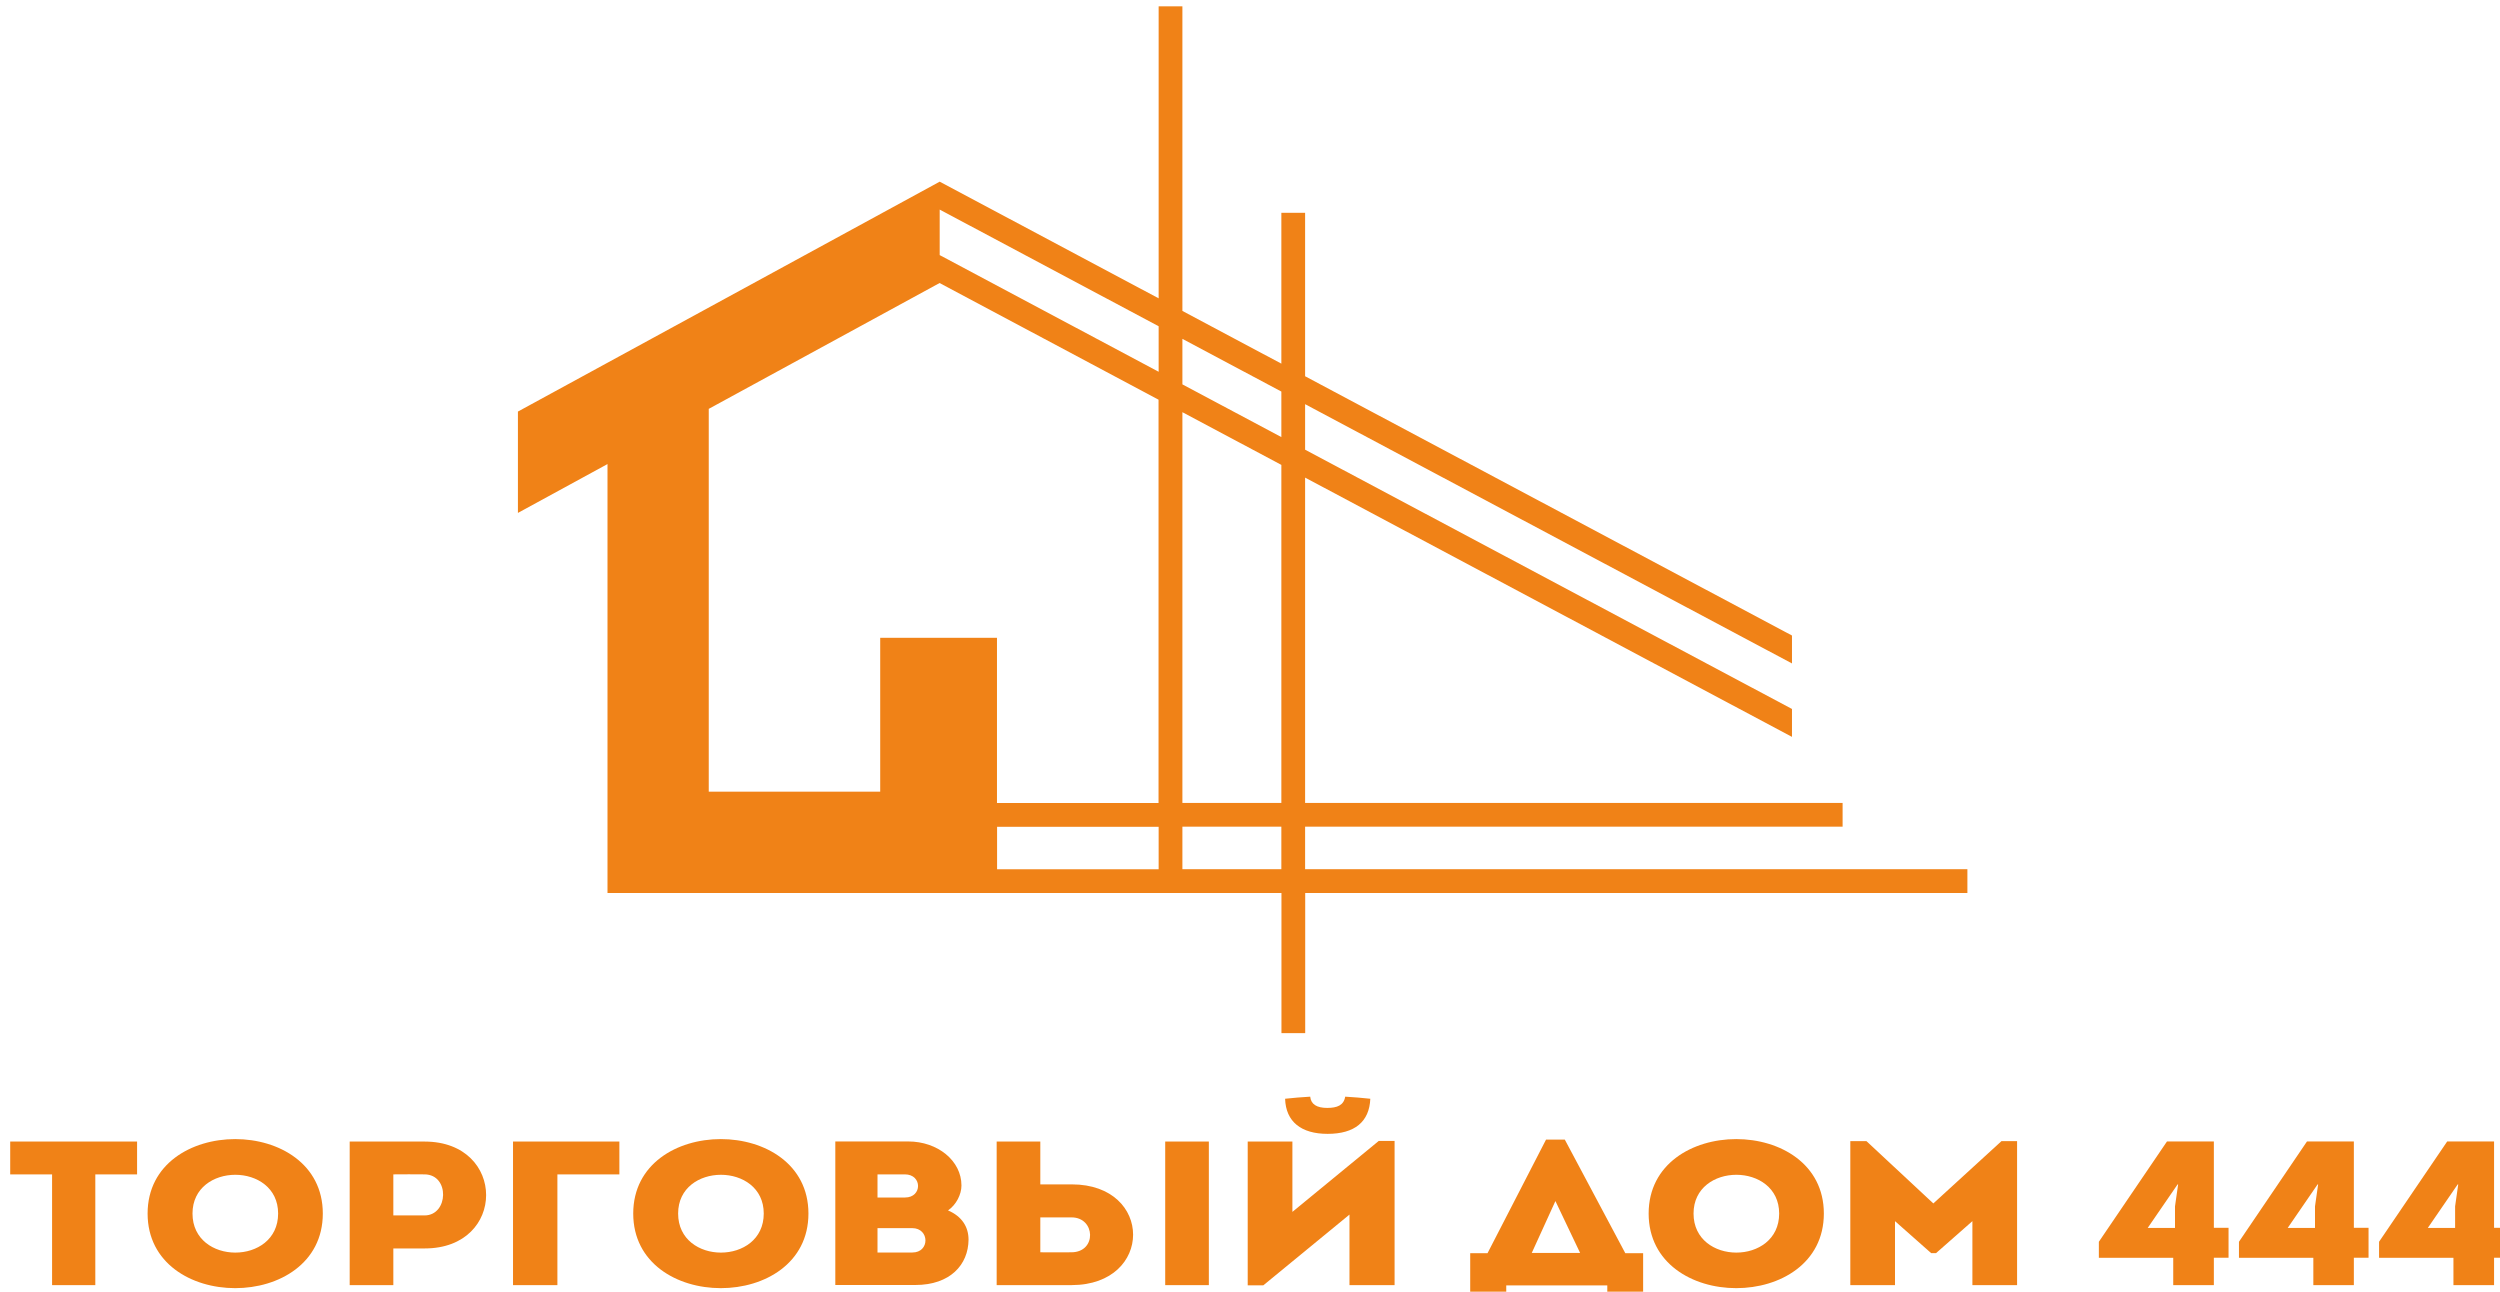
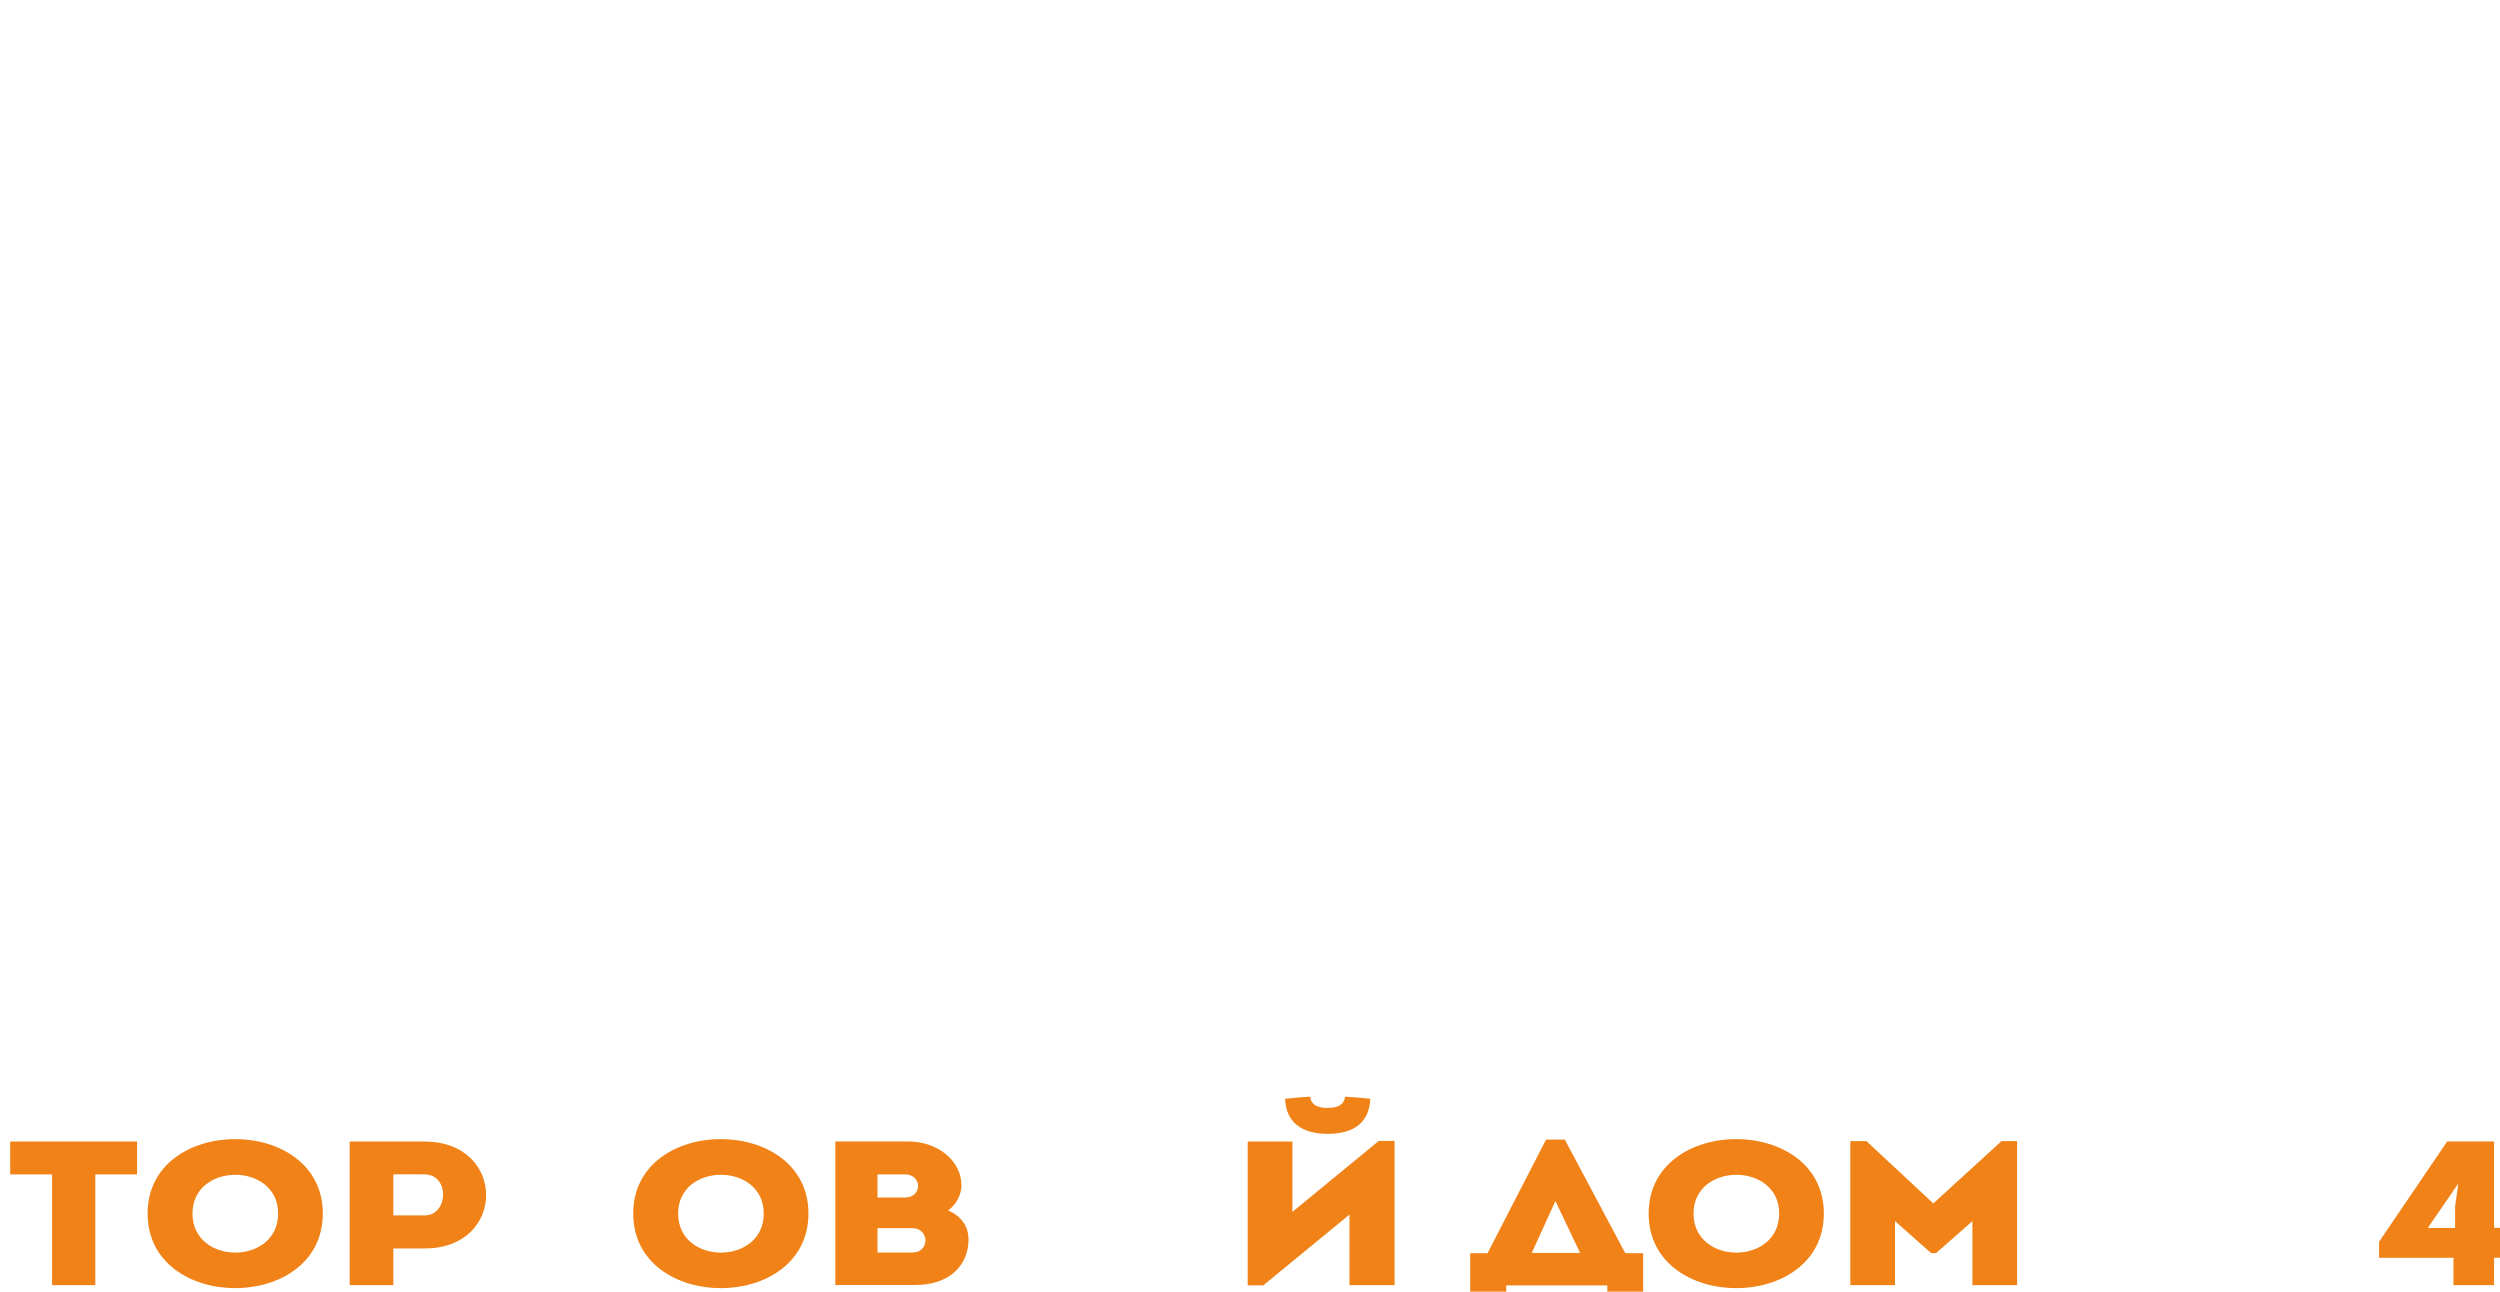
<svg xmlns="http://www.w3.org/2000/svg" version="1.1" id="Layer_1" x="0px" y="0px" viewBox="107 75 240 124" style="enable-background:new 107 75 240 124;" xml:space="preserve">
  <style type="text/css">
	.st0{fill:#39425E;}
	.st1{fill:#F08217;}
</style>
  <g>
    <g>
      <path class="st1" d="M107.98,187.74c0-1.06,0-2.11,0-3.15h12.18c0,1.04,0,2.09,0,3.15h-4.01v10.63c-1.38,0-2.76,0-4.15,0v-10.63    H107.98z" />
      <path class="st1" d="M121.17,191.5c0-9.53,16.82-9.53,16.82,0C137.99,201.05,121.17,201.05,121.17,191.5z M133.7,191.5    c0-4.96-8.22-4.96-8.22,0C125.48,196.5,133.7,196.5,133.7,191.5z" />
      <path class="st1" d="M140.57,198.37c0-4.59,0-9.17,0-13.78c2.37,0,4.8,0,7.21,0c7.85,0.02,7.85,10.26,0,10.26h-3.02v3.52    C143.36,198.37,141.95,198.37,140.57,198.37z M147.76,187.74c-0.98-0.02-2.04,0-3,0c0,1.12,0,2.81,0,3.94h3    C150.06,191.68,150.2,187.76,147.76,187.74z" />
-       <path class="st1" d="M160.51,198.37c-1.41,0-2.83,0-4.26,0v-13.78c3.35,0,6.86,0,10.21,0c0,1.16,0,1.97,0,3.15h-5.95V198.37z" />
      <path class="st1" d="M167.79,191.5c0-9.53,16.82-9.53,16.82,0C184.61,201.05,167.79,201.05,167.79,191.5z M180.32,191.5    c0-4.96-8.22-4.96-8.22,0C172.1,196.5,180.32,196.5,180.32,191.5z" />
      <path class="st1" d="M198.01,191.2c1.34,0.57,1.97,1.59,1.97,2.81c-0.02,2.4-1.76,4.35-5.11,4.35h-7.68v-13.78h7    c2.83,0,5.11,1.85,5.11,4.23C199.3,189.65,198.81,190.65,198.01,191.2z M191.24,187.74v2.22h2.65c1.66,0,1.66-2.22-0.02-2.22    H191.24z M191.24,192.9v2.34h3.35c1.69,0,1.66-2.34-0.02-2.34H191.24z" />
-       <path class="st1" d="M206.87,184.59v4.11h3.02c7.85,0,7.85,9.65,0,9.67h-7.21v-13.78H206.87z M206.87,191.87v3.35    c0.96,0,2.01,0.02,3,0c2.44-0.02,2.3-3.35,0-3.35H206.87z M218.86,184.59h4.19v13.78h-4.19V184.59z" />
      <path class="st1" d="M228.28,198.39h-1.5v-13.8c1.43,0,2.86,0,4.29,0v6.75l8.29-6.81h1.52v13.84c-1.43,0-2.88,0-4.33,0v-6.77    L228.28,198.39z M232.78,180.28c-0.82,0.04-1.62,0.12-2.41,0.2c0.07,2.21,1.55,3.37,4.08,3.37c2.6,0,4.01-1.16,4.1-3.37    c-0.8-0.08-1.59-0.16-2.41-0.2c-0.14,0.83-0.77,1.08-1.73,1.08C233.41,181.36,232.85,181.01,232.78,180.28z" />
      <path class="st1" d="M251.61,199.92h-3.47v-4.61h1.66l5.62-10.91h1.8l5.81,10.91h1.71v4.61h-3.44v-1.52h-9.7V199.92z     M254.05,195.28h4.64l-2.37-4.98L254.05,195.28z" />
      <path class="st1" d="M265.27,191.5c0-9.53,16.82-9.53,16.82,0C282.09,201.05,265.27,201.05,265.27,191.5z M277.8,191.5    c0-4.96-8.22-4.96-8.22,0C269.58,196.5,277.8,196.5,277.8,191.5z" />
      <path class="st1" d="M299.14,184.55h1.5v13.82c-1.43,0-2.86,0-4.29,0v-6.14l-3.49,3.07h-0.47l-3.47-3.07v6.14    c-1.43,0-2.86,0-4.29,0v-13.82h1.55l6.42,5.98L299.14,184.55z" />
-       <path class="st1" d="M319.52,198.37c-1.29,0-2.6,0-3.89,0v-2.62h-7.14v-1.54l6.54-9.63h4.5v8.29h1.41c0,0.96,0,1.95,0,2.87h-1.41    V198.37z M313.18,192.88h2.62v-2.07l0.3-2.11h-0.05L313.18,192.88z" />
-       <path class="st1" d="M332.97,198.37c-1.29,0-2.6,0-3.89,0v-2.62h-7.14v-1.54l6.53-9.63h4.5v8.29h1.41c0,0.96,0,1.95,0,2.87h-1.41    V198.37z M326.62,192.88h2.62v-2.07l0.3-2.11h-0.05L326.62,192.88z" />
      <path class="st1" d="M346.42,198.37c-1.29,0-2.6,0-3.89,0v-2.62h-7.14v-1.54l6.54-9.63h4.5v8.29h1.41c0,0.96,0,1.95,0,2.87h-1.41    V198.37z M340.07,192.88h2.62v-2.07l0.3-2.11h-0.05L340.07,192.88z" />
    </g>
-     <path class="st1" d="M295.86,158.44h-63.57v-4.08h51.6v-2.28h-51.6v-31.23l46.74,24.89v-2.68l-46.74-24.89v-4.37l46.74,24.89v-2.68   l-46.74-24.89V95.43h-2.28v14.48l-9.5-5.06V75.61h-2.28v28.03l-21.02-11.2l-40.49,22.07v9.73l8.6-4.69v41.18h1.87h7.86h14.4h2.06   h5.7h5.52h27.29v13.45h2.28v-13.45h63.57V158.44z M230.01,152.08h-9.5v-37.51l9.5,5.06V152.08z M230.01,112.59v4.37l-9.5-5.06   v-4.37L230.01,112.59z M197.21,95.12l21.02,11.2v4.37l-21.02-11.2V95.12z M175.04,151v-36.75l22.16-12.08l21.02,11.2v38.72h-15.51   v-15.86H191.5V151H175.04z M202.72,154.37h15.51v4.08h-15.51V154.37z M220.51,158.44v-4.08h9.5v4.08H220.51z" />
  </g>
</svg>